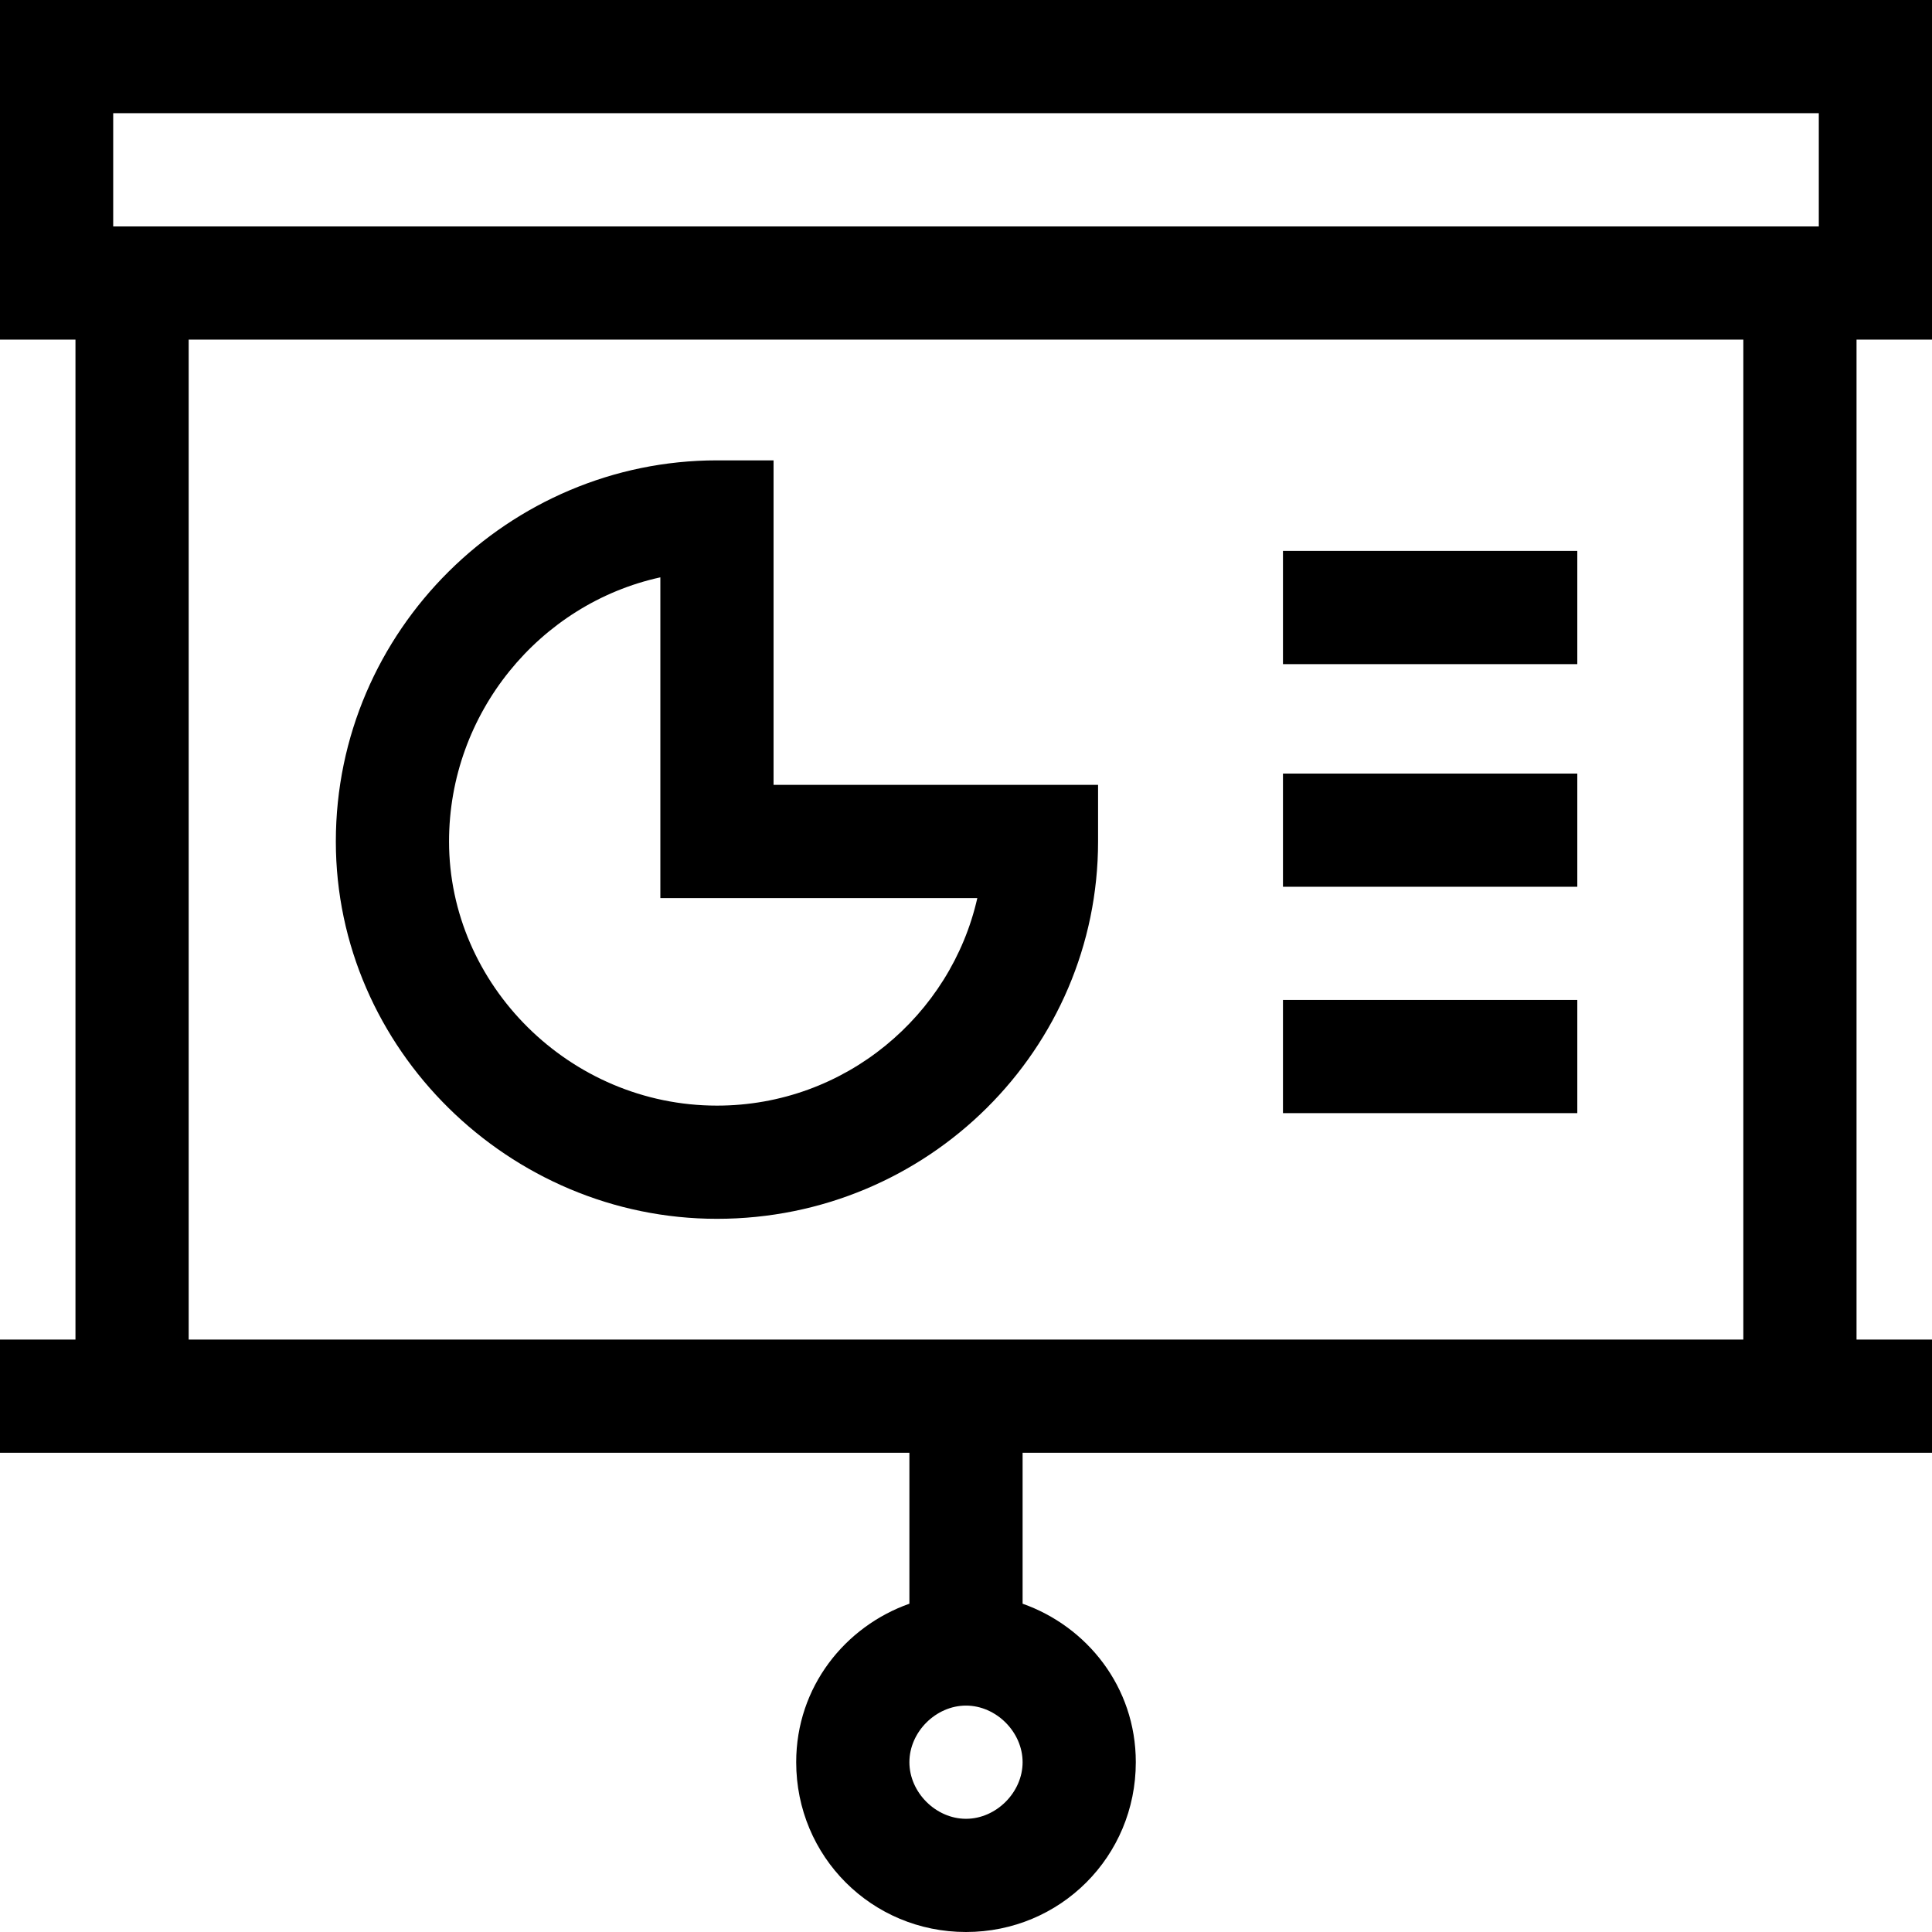
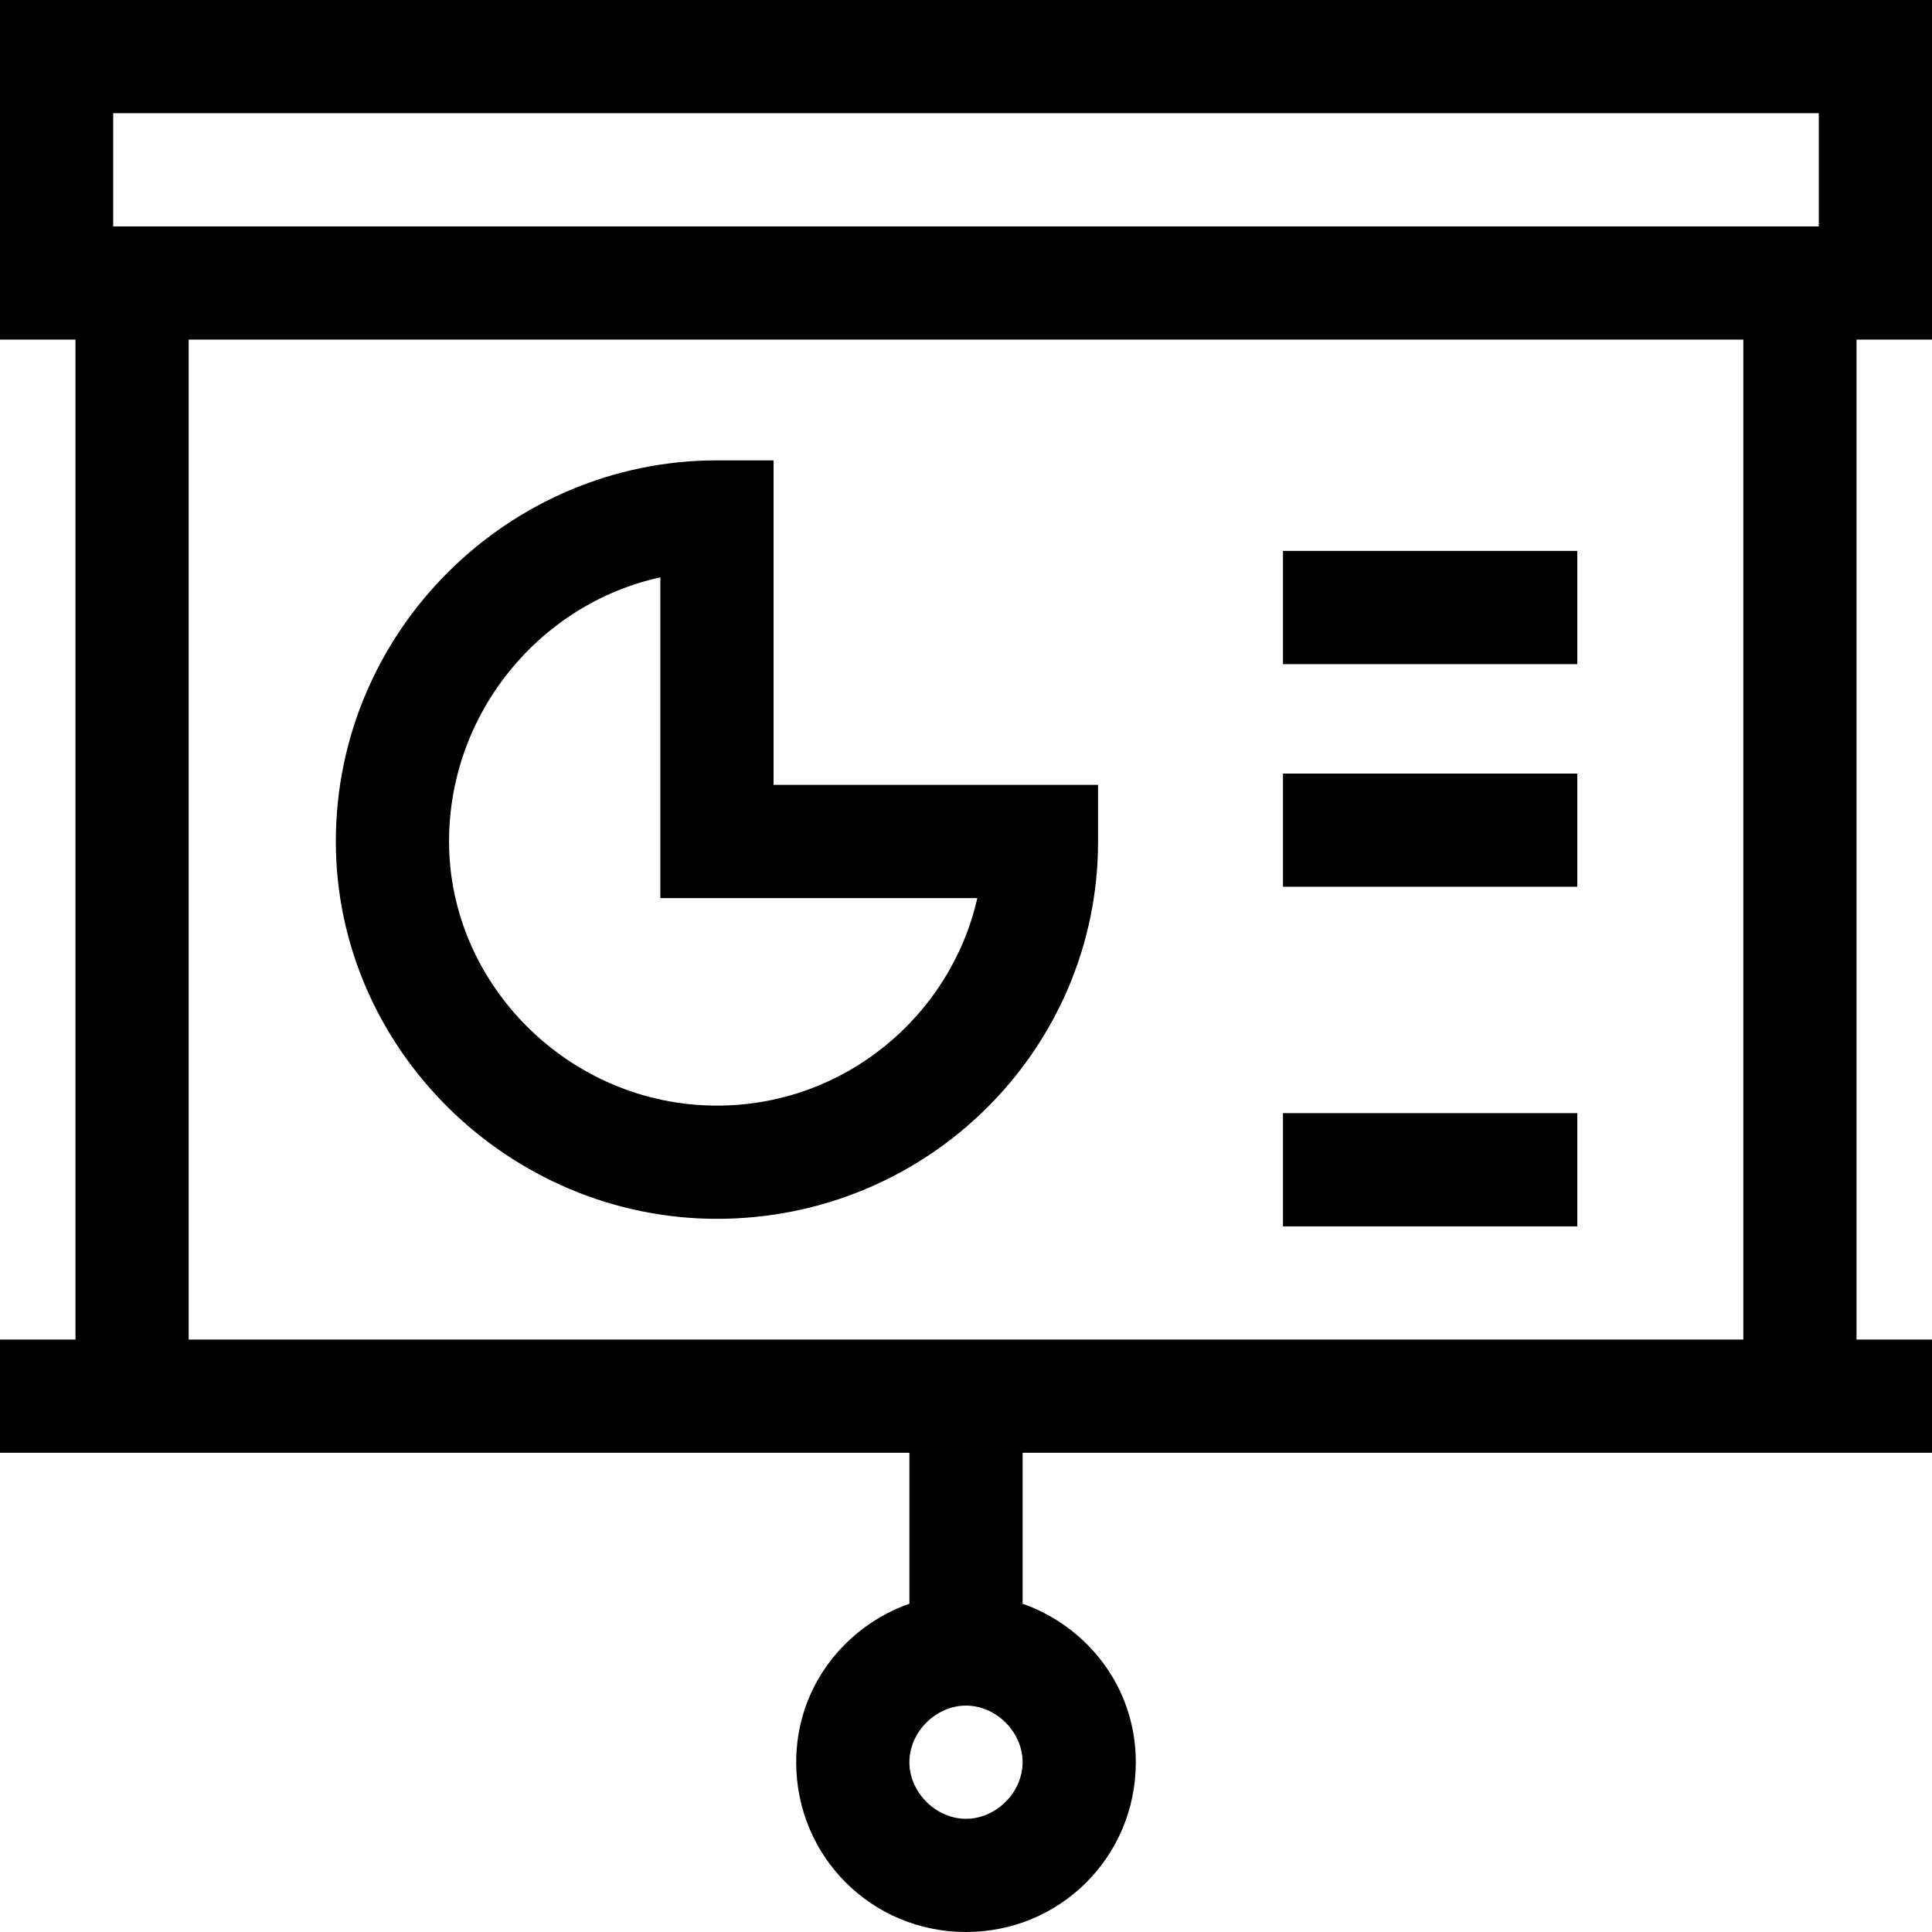
<svg xmlns="http://www.w3.org/2000/svg" width="512" height="512" viewBox="0 0 512 512">
-   <path d="m512 90l0-90-512 0 0 90 20 0 0 265-20 0 0 30 241 0 0 40c-17 6-30 22-30 42 0 25 20 45 45 45 25 0 45-20 45-45 0-20-13-36-30-42l0-40 241 0 0-30-20 0 0-265z m-256 392c-8 0-15-7-15-15 0-8 7-15 15-15 8 0 15 7 15 15 0 8-7 15-15 15z m-226-452l452 0 0 30-452 0z m432 325l-412 0 0-265 412 0z m-272-32c56 0 101-45 101-100l0-15-86 0 0-86-15 0c-55 0-101 45-101 101 0 55 46 100 101 100z m-15-170l0 85 84 0c-7 31-35 55-69 55-39 0-71-32-71-70 0-34 24-63 56-70z m165-7l78 0 0 30-78 0z m0 59l78 0 0 30-78 0z m0 60l78 0 0 30-78 0z" />
+   <path d="m512 90l0-90-512 0 0 90 20 0 0 265-20 0 0 30 241 0 0 40c-17 6-30 22-30 42 0 25 20 45 45 45 25 0 45-20 45-45 0-20-13-36-30-42l0-40 241 0 0-30-20 0 0-265z m-256 392c-8 0-15-7-15-15 0-8 7-15 15-15 8 0 15 7 15 15 0 8-7 15-15 15z m-226-452l452 0 0 30-452 0z m432 325l-412 0 0-265 412 0z m-272-32c56 0 101-45 101-100l0-15-86 0 0-86-15 0c-55 0-101 45-101 101 0 55 46 100 101 100z m-15-170l0 85 84 0c-7 31-35 55-69 55-39 0-71-32-71-70 0-34 24-63 56-70z m165-7l78 0 0 30-78 0z m0 59l78 0 0 30-78 0m0 60l78 0 0 30-78 0z" />
</svg>